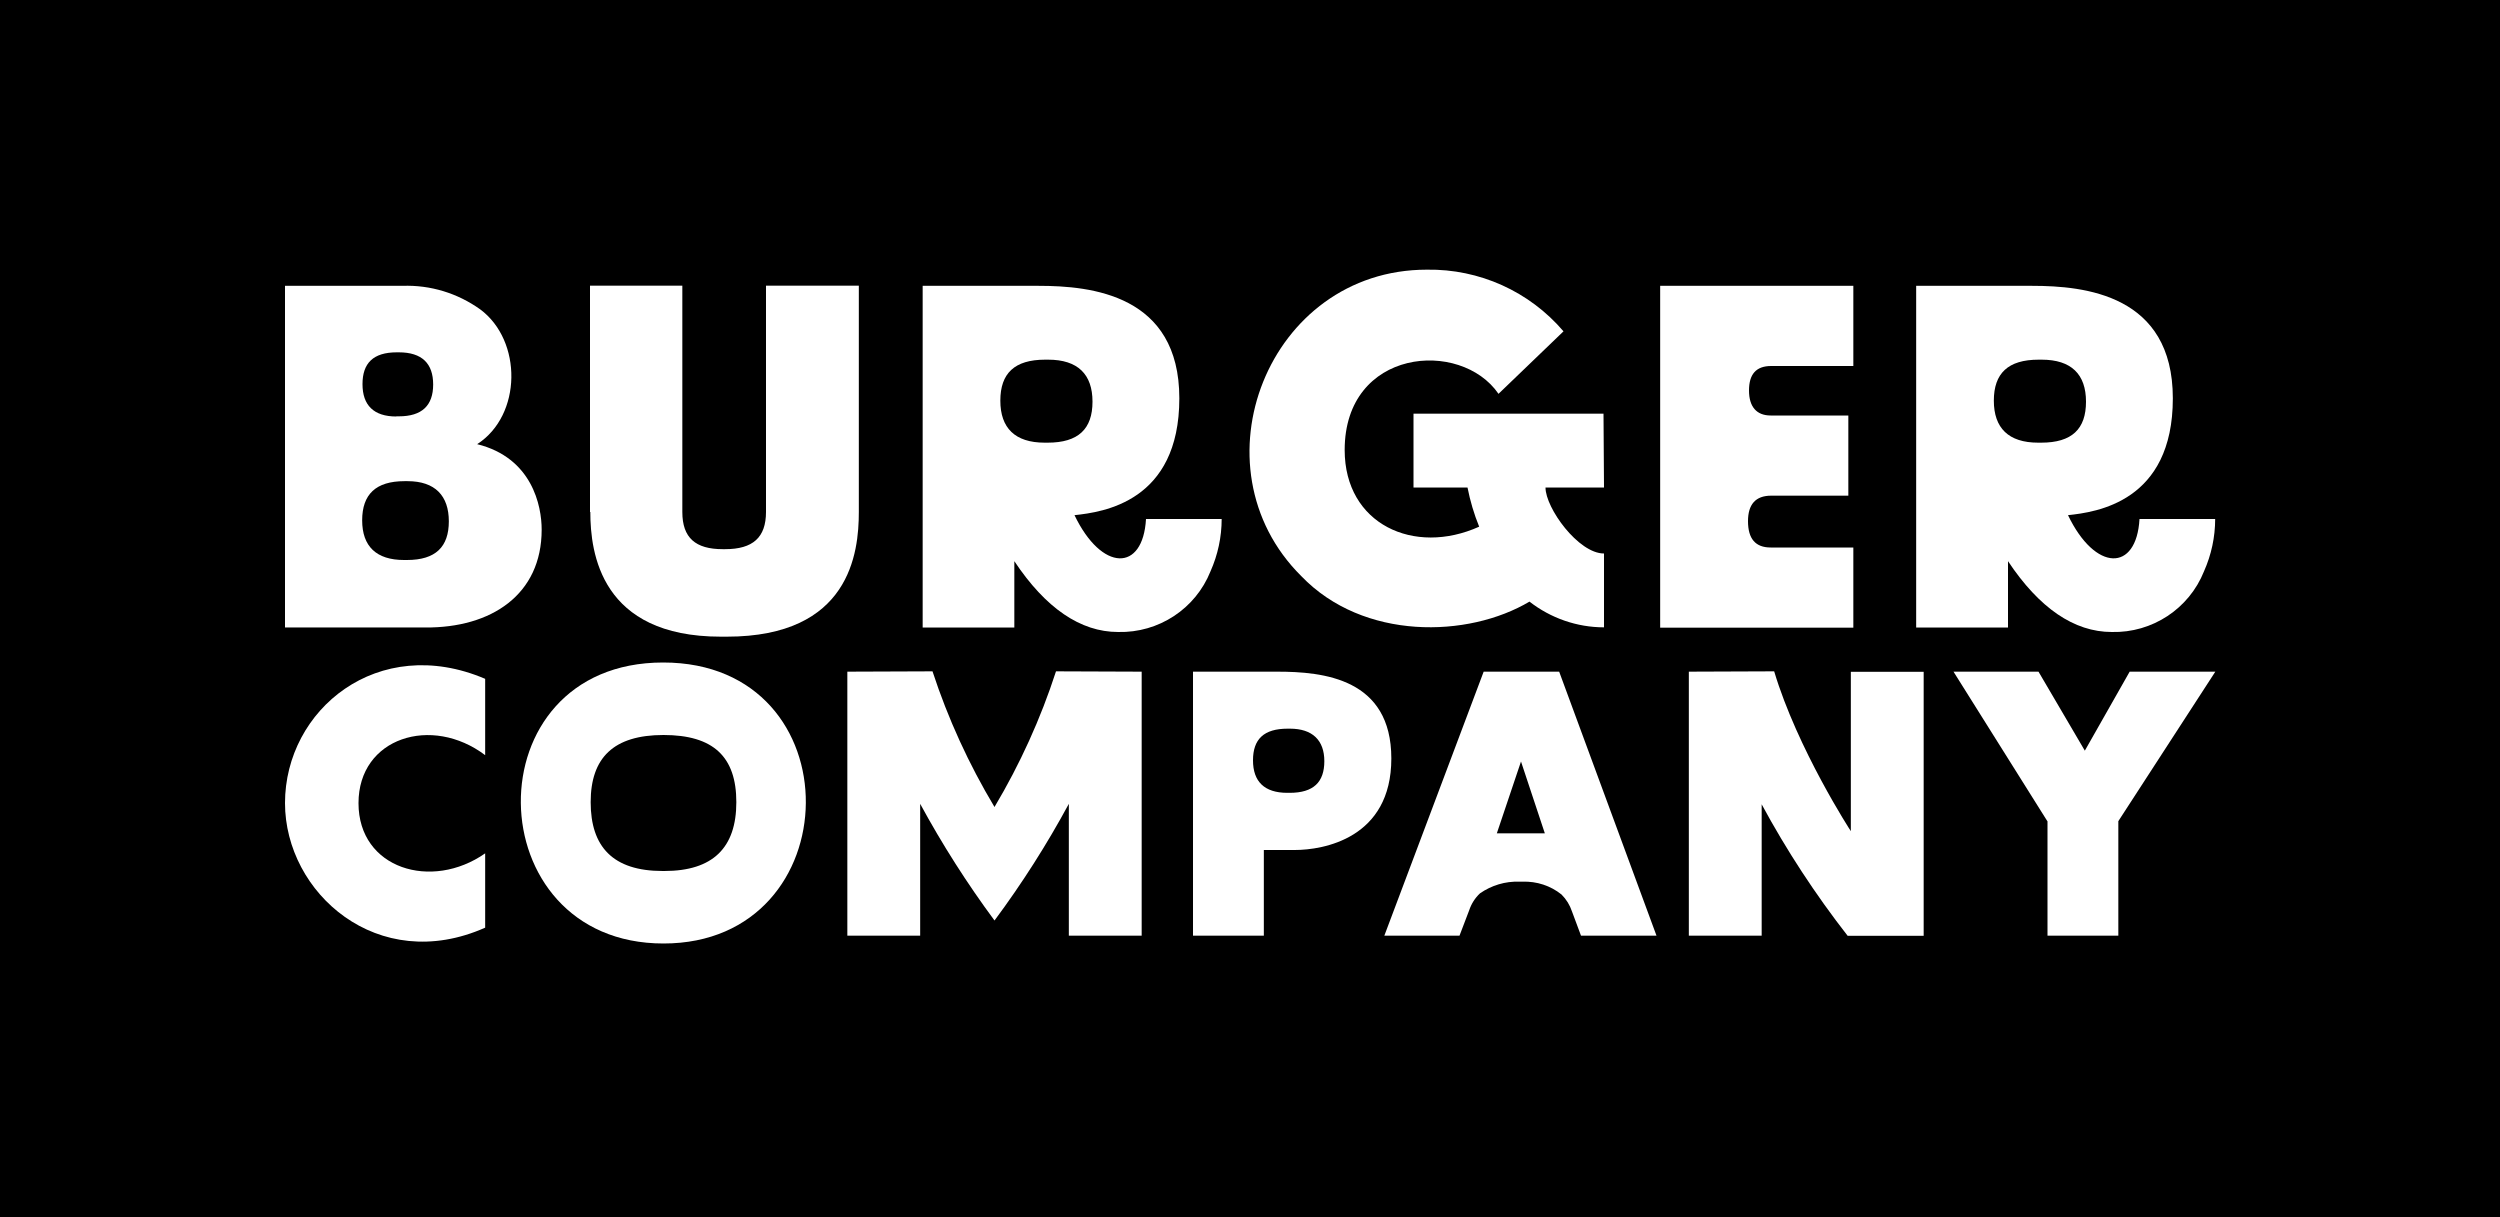
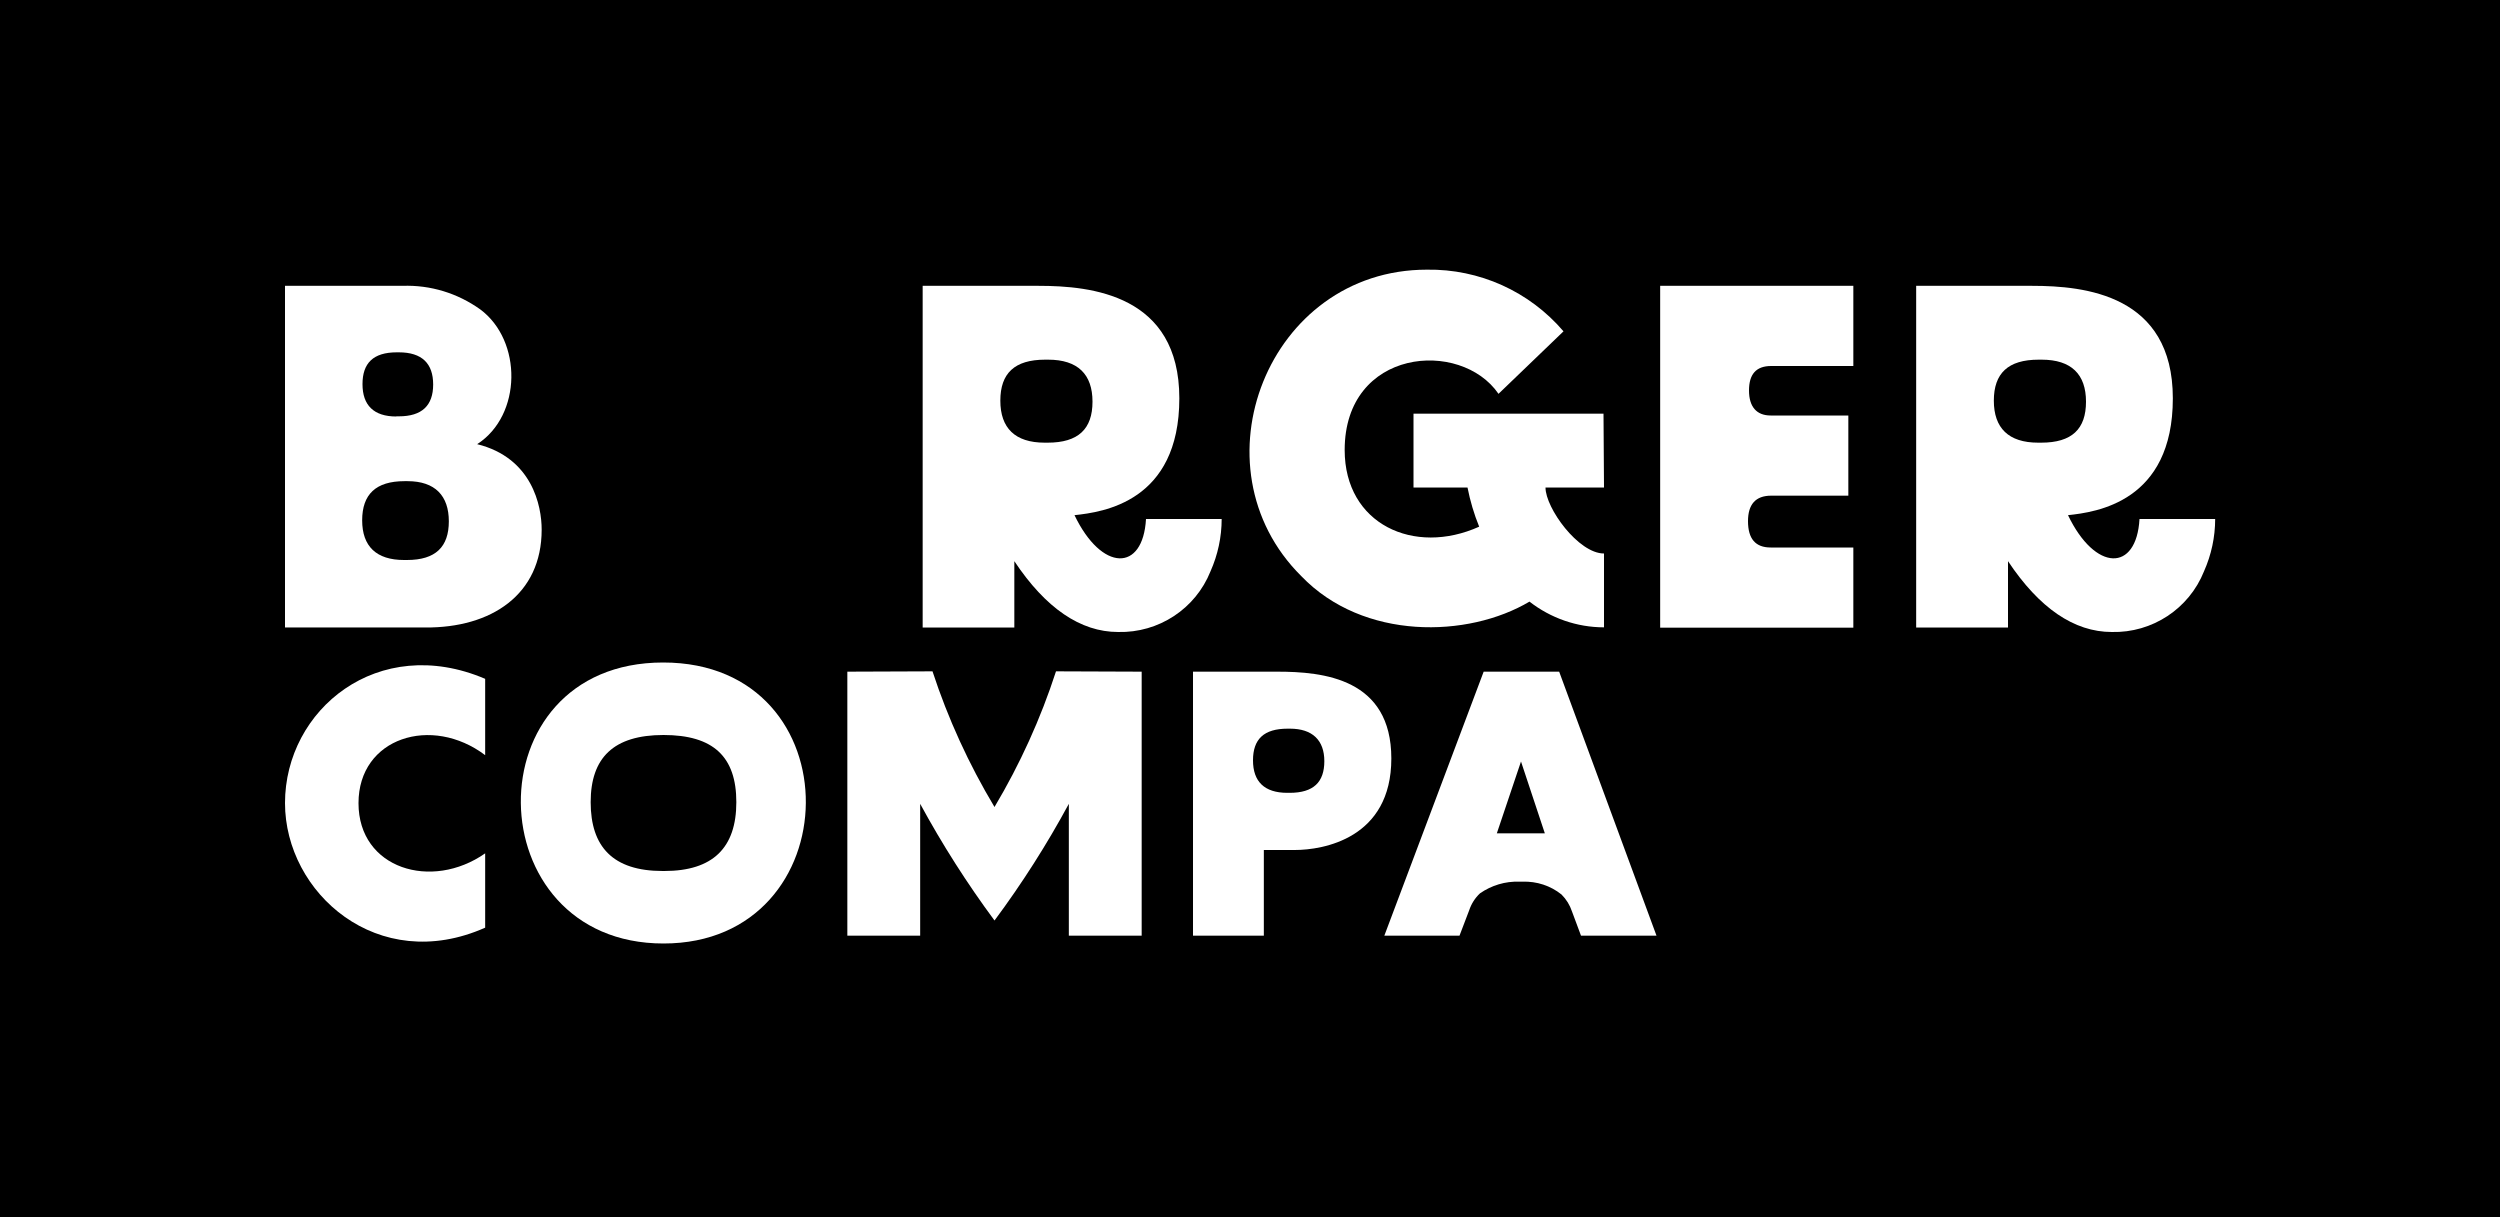
<svg xmlns="http://www.w3.org/2000/svg" id="Layer_1" data-name="Layer 1" viewBox="0 0 150 73.02">
  <defs>
    <style>
      .cls-1 {
        fill: none;
      }

      .cls-2 {
        fill: #fff;
      }

      .cls-3 {
        clip-path: url(#clippath);
      }
    </style>
    <clipPath id="clippath">
      <rect class="cls-1" width="150" height="73.02" />
    </clipPath>
  </defs>
  <rect id="Rectangle_2" data-name="Rectangle 2" width="150" height="73.02" />
  <g id="Group_8" data-name="Group 8">
    <g class="cls-3">
      <g id="Group_7" data-name="Group 7">
        <path id="Path_16" data-name="Path 16" class="cls-2" d="M23.78,24.98h.15c1.39,0,2.06-.65,2.06-1.91s-.67-1.93-2.06-1.93h-.12c-1.42,0-2.06.65-2.06,1.91s.67,1.94,2.03,1.94M24.24,33.6h.18c1.72,0,2.51-.79,2.51-2.32s-.82-2.41-2.48-2.41h-.18c-1.72,0-2.54.79-2.54,2.35s.85,2.38,2.51,2.38M17.1,17.15h7.05c1.67-.06,3.3.44,4.66,1.41,2.54,1.88,2.51,6.36-.18,8.09,3.3.82,3.87,3.7,3.87,5.13,0,3.9-3.02,5.9-6.99,5.87h-8.41v-20.5Z" />
-         <path id="Path_17" data-name="Path 17" class="cls-2" d="M35.4,30.72v-13.58h5.54v13.58c0,1.55.79,2.23,2.42,2.23h.15c1.66,0,2.45-.7,2.45-2.23v-13.58h5.57v13.58c0,2.46-.54,7.48-7.92,7.48h-.36c-7.2,0-7.83-5.02-7.83-7.48" />
        <path id="Path_18" data-name="Path 18" class="cls-2" d="M62.68,26.56h.18c1.84,0,2.69-.82,2.69-2.46s-.88-2.52-2.66-2.52h-.18c-1.84,0-2.69.82-2.69,2.46s.88,2.52,2.66,2.52M60.86,33.66v3.99h-5.5v-20.5h6.96c3.15,0,8.44.53,8.44,6.75s-4.6,6.83-6.29,7.01c1.63,3.4,4.11,3.43,4.29.23h4.54c0,1.08-.23,2.15-.67,3.14-.9,2.25-3.11,3.7-5.54,3.64-2.27,0-4.36-1.44-6.23-4.25" />
        <path id="Path_19" data-name="Path 19" class="cls-2" d="M91.78,36.09c-3.69,2.2-9.98,2.35-13.7-1.52-6.62-6.57-2-18.39,7.53-18.39,3.15-.05,6.15,1.3,8.2,3.7l-3.9,3.75c-2.27-3.31-9.23-2.73-9.23,3.37,0,4.46,4.17,6.36,8.07,4.6-.31-.76-.54-1.54-.7-2.35h-3.24v-4.43h11.4l.03,4.43h-3.51c0,1.23,1.97,3.96,3.51,3.96v4.43c-1.62,0-3.2-.55-4.48-1.55" />
        <path id="Path_20" data-name="Path 20" class="cls-2" d="M99.61,17.15h11.59v4.81h-4.93c-.91,0-1.33.5-1.33,1.47s.45,1.5,1.3,1.5h4.66v4.81h-4.63c-.94,0-1.39.53-1.39,1.53,0,1.06.45,1.58,1.36,1.58h4.96v4.81h-11.59v-20.5Z" />
        <path id="Path_21" data-name="Path 21" class="cls-2" d="M122.29,26.56h.18c1.85,0,2.69-.82,2.69-2.46s-.88-2.52-2.66-2.52h-.18c-1.84,0-2.69.82-2.69,2.46s.88,2.52,2.66,2.52M120.48,33.66v3.99h-5.51v-20.5h6.96c3.15,0,8.44.53,8.44,6.75s-4.6,6.83-6.29,7.01c1.63,3.4,4.11,3.43,4.29.23h4.54c0,1.08-.23,2.15-.67,3.14-.9,2.25-3.11,3.7-5.53,3.64-2.27,0-4.36-1.44-6.23-4.25" />
        <path id="Path_22" data-name="Path 22" class="cls-2" d="M17.1,48.19c0-5.62,5.59-10.2,12.01-7.46v4.58c-3.2-2.42-7.6-1.06-7.6,2.88s4.39,5.26,7.6,3.01v4.46c-6.43,2.86-12.01-2.08-12.01-7.48" />
        <path id="Path_23" data-name="Path 23" class="cls-2" d="M39.77,52.26h.09c2.92,0,4.32-1.4,4.32-4.13s-1.38-4.03-4.37-4.03-4.37,1.36-4.37,4.03,1.33,4.13,4.32,4.13M39.79,39.75c11.55,0,11.27,16.86.02,16.86s-11.57-16.86-.02-16.86" />
        <path id="Path_24" data-name="Path 24" class="cls-2" d="M50.83,40.3l5.12-.02c.93,2.84,2.18,5.57,3.72,8.14,1.53-2.57,2.77-5.3,3.69-8.14l5.14.02v15.84h-4.37v-7.91c-1.32,2.44-2.81,4.78-4.46,7-1.65-2.23-3.14-4.57-4.46-7v7.91h-4.37v-15.84Z" />
        <path id="Path_25" data-name="Path 25" class="cls-2" d="M77.24,47.57h.14c1.43,0,2.08-.64,2.08-1.9s-.72-1.95-2.06-1.95h-.14c-1.43,0-2.08.63-2.08,1.9s.68,1.95,2.06,1.95M71.58,40.3h5.05c2.78,0,6.85.41,6.85,5.21s-4.09,5.49-5.8,5.49h-1.85v5.14h-4.25v-15.84Z" />
        <path id="Path_26" data-name="Path 26" class="cls-2" d="M92.69,50l-1.43-4.31-1.45,4.31h2.87ZM89.02,40.3h4.53l5.84,15.84h-4.53l-.54-1.45c-.13-.39-.34-.73-.63-1.02-.66-.53-1.49-.8-2.34-.77h-.19c-.84-.03-1.67.22-2.36.7-.3.28-.52.63-.65,1.02l-.58,1.52h-4.51l5.96-15.84Z" />
-         <path id="Path_27" data-name="Path 27" class="cls-2" d="M105.7,48.23v7.91h-4.37v-15.84l5.12-.02c1.4,4.67,4.6,9.59,4.6,9.59v-9.56h4.37v15.84h-4.56c-1.94-2.49-3.67-5.13-5.17-7.91" />
      </g>
    </g>
  </g>
-   <path id="Path_28" data-name="Path 28" class="cls-2" d="M122.84,49.27l-5.63-8.97h5.1l2.78,4.74,2.69-4.74h5.14l-5.82,8.97v6.87h-4.25v-6.87Z" />
</svg>